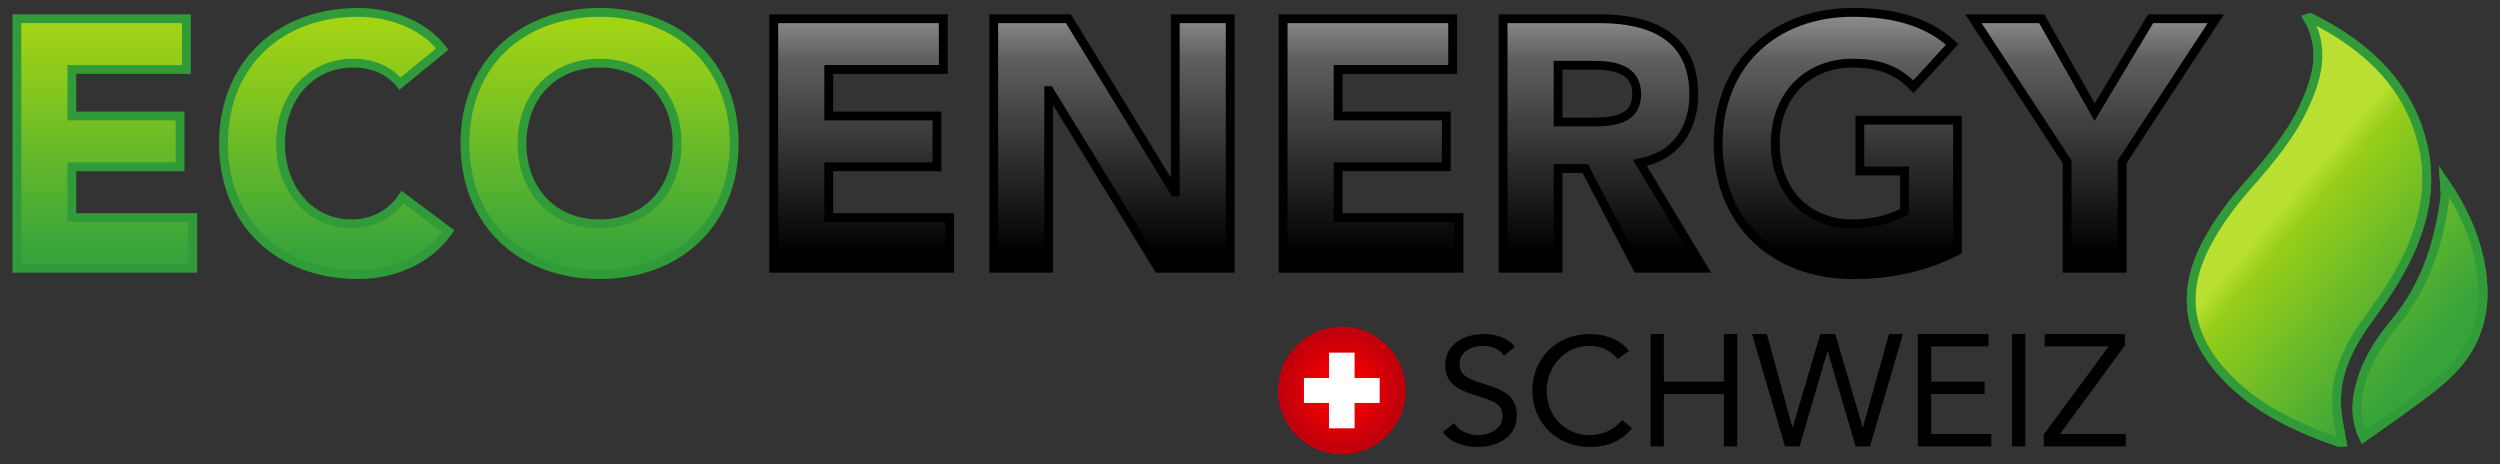
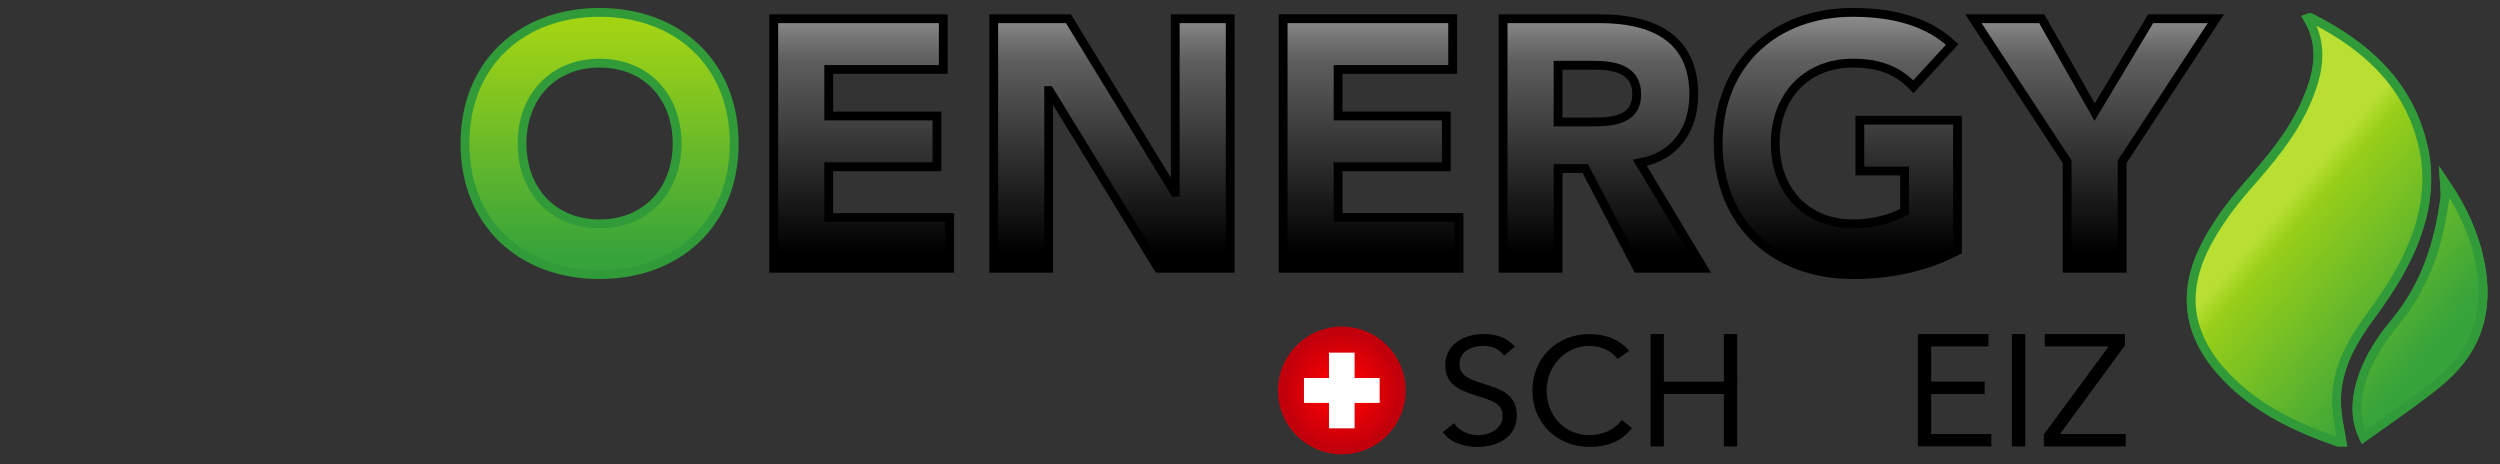
<svg xmlns="http://www.w3.org/2000/svg" version="1.1" id="Layer_1" x="0px" y="0px" width="283.667px" height="52.667px" viewBox="0 0 283.667 52.667" enable-background="new 0 0 283.667 52.667" xml:space="preserve">
  <rect x="0" y="0" width="283.667" height="52.667" fill="#333333" stroke="none" />
  <g>
    <linearGradient id="SVGID_1_" gradientUnits="userSpaceOnUse" x1="11.894" y1="2.406" x2="11.894" y2="29.107">
      <stop offset="0.016" style="stop-color:#A3D414" />
      <stop offset="1" style="stop-color:#36A33B" />
    </linearGradient>
-     <path fill="url(#SVGID_1_)" stroke="#319A39" stroke-miterlimit="10" d="M1.915,2.124h19.237v5.759H8.154v5.279h12.278v5.76H8.154   v5.759h13.718v5.759H1.915V2.124z" />
    <linearGradient id="SVGID_2_" gradientUnits="userSpaceOnUse" x1="38.113" y1="2.406" x2="38.113" y2="29.107">
      <stop offset="0.016" style="stop-color:#A3D414" />
      <stop offset="1" style="stop-color:#36A33B" />
    </linearGradient>
-     <path fill="url(#SVGID_2_)" stroke="#319A39" stroke-miterlimit="10" d="M45.392,9.482c-1.24-1.479-3.04-2.318-5.359-2.318   c-4.719,0-8.198,3.839-8.198,9.117c0,5.279,3.479,9.119,7.999,9.119c2.52,0,4.559-1.12,5.839-3.039l5.199,3.879   c-2.359,3.359-6.359,4.919-10.238,4.919c-8.838,0-15.277-5.799-15.277-14.878c0-9.078,6.439-14.877,15.277-14.877   c3.16,0,7.159,1.08,9.559,4.159L45.392,9.482z" />
    <linearGradient id="SVGID_3_" gradientUnits="userSpaceOnUse" x1="68.032" y1="2.406" x2="68.032" y2="29.107">
      <stop offset="0.016" style="stop-color:#A3D414" />
      <stop offset="1" style="stop-color:#36A33B" />
    </linearGradient>
    <path fill="url(#SVGID_3_)" stroke="#319A39" stroke-miterlimit="10" d="M68.032,1.404c8.838,0,15.277,5.799,15.277,14.877   c0,9.079-6.439,14.878-15.277,14.878S52.755,25.36,52.755,16.281C52.755,7.203,59.194,1.404,68.032,1.404z M68.032,25.4   c5.319,0,8.798-3.84,8.798-9.119c0-5.278-3.479-9.117-8.798-9.117s-8.798,3.839-8.798,9.117C59.234,21.56,62.713,25.4,68.032,25.4z   " />
    <linearGradient id="SVGID_4_" gradientUnits="userSpaceOnUse" x1="97.772" y1="1.998" x2="97.772" y2="28.698">
      <stop offset="0" style="stop-color:#8A8A8A" />
      <stop offset="0.177" style="stop-color:#5F5F5F" />
      <stop offset="1" style="stop-color:#000000" />
    </linearGradient>
    <path fill="url(#SVGID_4_)" stroke="#000000" stroke-miterlimit="10" d="M87.794,2.124h19.237v5.759H94.033v5.279h12.278v5.76   H94.033v5.759h13.718v5.759H87.794V2.124z" />
    <linearGradient id="SVGID_5_" gradientUnits="userSpaceOnUse" x1="126.171" y1="1.998" x2="126.171" y2="28.698">
      <stop offset="0" style="stop-color:#8A8A8A" />
      <stop offset="0.177" style="stop-color:#5F5F5F" />
      <stop offset="1" style="stop-color:#000000" />
    </linearGradient>
    <path fill="url(#SVGID_5_)" stroke="#000000" stroke-miterlimit="10" d="M112.753,2.124h8.479L133.271,21.8h0.078V2.124h6.24   v28.315h-8.158l-12.359-20.156h-0.08v20.156h-6.239V2.124z" />
    <linearGradient id="SVGID_6_" gradientUnits="userSpaceOnUse" x1="155.572" y1="1.998" x2="155.572" y2="28.698">
      <stop offset="0" style="stop-color:#8A8A8A" />
      <stop offset="0.177" style="stop-color:#5F5F5F" />
      <stop offset="1" style="stop-color:#000000" />
    </linearGradient>
    <path fill="url(#SVGID_6_)" stroke="#000000" stroke-miterlimit="10" d="M145.593,2.124h19.236v5.759h-12.998v5.279h12.279v5.76   h-12.279v5.759h13.719v5.759h-19.957V2.124z" />
    <linearGradient id="SVGID_7_" gradientUnits="userSpaceOnUse" x1="181.911" y1="1.998" x2="181.911" y2="28.698">
      <stop offset="0" style="stop-color:#8A8A8A" />
      <stop offset="0.177" style="stop-color:#5F5F5F" />
      <stop offset="1" style="stop-color:#000000" />
    </linearGradient>
    <path fill="url(#SVGID_7_)" stroke="#000000" stroke-miterlimit="10" d="M170.552,2.124h10.959c5.799,0,10.678,2,10.678,8.599   c0,3.959-2.119,7.039-6.119,7.759l7.199,11.958h-7.479l-5.92-11.318h-3.08v11.318h-6.238V2.124z M176.791,13.841h3.68   c2.279,0,5.24-0.08,5.24-3.159c0-2.839-2.561-3.279-4.84-3.279h-4.08V13.841z" />
    <linearGradient id="SVGID_8_" gradientUnits="userSpaceOnUse" x1="208.531" y1="1.998" x2="208.531" y2="28.698">
      <stop offset="0" style="stop-color:#8A8A8A" />
      <stop offset="0.177" style="stop-color:#5F5F5F" />
      <stop offset="1" style="stop-color:#000000" />
    </linearGradient>
    <path fill="url(#SVGID_8_)" stroke="#000000" stroke-miterlimit="10" d="M222.109,28.439c-3.68,1.92-7.719,2.72-11.879,2.72   c-8.838,0-15.277-5.799-15.277-14.878c0-9.078,6.439-14.877,15.277-14.877c4.479,0,8.439,1,11.277,3.64l-4.398,4.799   c-1.68-1.76-3.719-2.679-6.879-2.679c-5.318,0-8.799,3.839-8.799,9.117c0,5.279,3.48,9.119,8.799,9.119   c2.719,0,4.719-0.76,5.879-1.4v-4.599h-5.078v-5.759h11.078V28.439z" />
    <linearGradient id="SVGID_9_" gradientUnits="userSpaceOnUse" x1="237.671" y1="1.998" x2="237.671" y2="28.698">
      <stop offset="0" style="stop-color:#8A8A8A" />
      <stop offset="0.177" style="stop-color:#5F5F5F" />
      <stop offset="1" style="stop-color:#000000" />
    </linearGradient>
    <path fill="url(#SVGID_9_)" stroke="#000000" stroke-miterlimit="10" d="M234.55,18.361L223.914,2.124h7.758l6,10.599l6.357-10.599   h7.4l-10.639,16.237v12.078h-6.24V18.361z" />
    <g>
      <linearGradient id="SVGID_10_" gradientUnits="userSpaceOnUse" x1="258.858" y1="23.075" x2="277.01" y2="38.477">
        <stop offset="0.016" style="stop-color:#B8DF32" />
        <stop offset="0.129" style="stop-color:#97CE19" />
        <stop offset="1" style="stop-color:#36A33B" />
      </linearGradient>
      <path fill-rule="evenodd" clip-rule="evenodd" fill="url(#SVGID_10_)" stroke="#319A39" stroke-miterlimit="10" d="    M265.749,50.153c-0.206-1.206-0.477-2.353-0.584-3.514c-0.396-4.183,1.434-7.562,3.827-10.798c1.5-2.022,2.91-4.157,4.023-6.407    c1.983-4.021,2.948-8.342,1.938-12.789c-1.622-7.133-6.547-11.516-12.821-14.65c-0.044-0.022-0.134,0.044-0.268,0.091    c1.885,3.213,1.173,6.386-0.202,9.526c-1.593,3.641-4.127,6.602-6.725,9.563c-1.781,2.033-3.443,4.273-4.672,6.669    c-2.849,5.565-1.939,10.492,2.407,14.988c3.508,3.626,7.932,5.688,12.604,7.315C265.409,50.193,265.572,50.153,265.749,50.153z     M277.334,20.59c0.043,0.796,0.149,1.309,0.089,1.798c-0.662,5.229-2.238,10.094-5.678,14.219    c-1.921,2.305-3.475,4.821-4.104,7.796c-0.377,1.787-0.265,3.562,0.538,5.219c2.446-1.749,4.835-3.37,7.124-5.122    c1.312-1.002,2.611-2.089,3.652-3.354c2.45-2.975,3.163-6.478,2.627-10.255C281.056,27.188,279.577,23.887,277.334,20.59z" />
      <g>
        <linearGradient id="SVGID_11_" gradientUnits="userSpaceOnUse" x1="258.858" y1="23.075" x2="277.011" y2="38.478">
          <stop offset="0.016" style="stop-color:#B8DF32" />
          <stop offset="0.129" style="stop-color:#97CE19" />
          <stop offset="1" style="stop-color:#36A33B" />
        </linearGradient>
        <path fill-rule="evenodd" clip-rule="evenodd" fill="url(#SVGID_11_)" stroke="#319A39" stroke-miterlimit="10" d="     M265.749,50.153c-0.177,0-0.34,0.04-0.471-0.005c-4.673-1.627-9.097-3.689-12.604-7.315c-4.347-4.496-5.256-9.423-2.407-14.988     c1.229-2.396,2.891-4.636,4.672-6.669c2.598-2.961,5.132-5.922,6.725-9.563c1.375-3.14,2.087-6.313,0.202-9.526     c0.134-0.047,0.224-0.113,0.268-0.091c6.274,3.134,11.199,7.518,12.821,14.65c1.01,4.447,0.045,8.768-1.938,12.789     c-1.113,2.25-2.523,4.385-4.023,6.407c-2.394,3.236-4.223,6.615-3.827,10.798C265.272,47.8,265.542,48.947,265.749,50.153z" />
        <linearGradient id="SVGID_12_" gradientUnits="userSpaceOnUse" x1="258.742" y1="23.213" x2="276.894" y2="38.615">
          <stop offset="0.016" style="stop-color:#B8DF32" />
          <stop offset="0.129" style="stop-color:#97CE19" />
          <stop offset="1" style="stop-color:#36A33B" />
        </linearGradient>
        <path fill-rule="evenodd" clip-rule="evenodd" fill="url(#SVGID_12_)" stroke="#319A39" stroke-miterlimit="10" d="     M277.334,20.59c2.242,3.297,3.722,6.599,4.249,10.301c0.536,3.777-0.177,7.28-2.627,10.255c-1.041,1.265-2.341,2.352-3.652,3.354     c-2.289,1.752-4.678,3.373-7.124,5.122c-0.803-1.657-0.915-3.432-0.538-5.219c0.629-2.975,2.183-5.491,4.104-7.796     c3.439-4.125,5.016-8.99,5.678-14.219C277.484,21.899,277.377,21.386,277.334,20.59z" />
      </g>
    </g>
    <g>
	</g>
    <g>
      <g>
        <radialGradient id="SVGID_13_" cx="152.25" cy="44.307" r="6.747" gradientUnits="userSpaceOnUse">
          <stop offset="0.145" style="stop-color:#FF0000" />
          <stop offset="1" style="stop-color:#C2000B" />
        </radialGradient>
        <circle fill-rule="evenodd" clip-rule="evenodd" fill="url(#SVGID_13_)" stroke="#C2000B" stroke-miterlimit="10" cx="152.25" cy="44.306" r="6.746" />
        <rect x="150.799" y="40.013" fill-rule="evenodd" clip-rule="evenodd" fill="#FFFFFF" width="2.902" height="8.588" />
        <rect x="147.957" y="42.894" fill-rule="evenodd" clip-rule="evenodd" fill="#FFFFFF" width="8.588" height="2.824" />
      </g>
      <g>
        <path d="M170.654,40.365c-0.505-0.775-1.405-1.12-2.323-1.12c-1.332,0-2.719,0.604-2.719,2.051c0,1.118,0.648,1.618,2.683,2.237     c1.98,0.604,3.817,1.223,3.817,3.616c0,2.429-2.179,3.564-4.483,3.564c-1.477,0-3.061-0.466-3.925-1.687L165,48.01     c0.54,0.895,1.621,1.36,2.719,1.36c1.297,0,2.773-0.724,2.773-2.118c0-1.498-1.063-1.756-3.331-2.479     c-1.801-0.569-3.169-1.326-3.169-3.357c0-2.343,2.106-3.514,4.339-3.514c1.423,0,2.629,0.38,3.565,1.43L170.654,40.365z" />
        <path d="M183.542,40.725c-0.757-0.981-1.963-1.48-3.188-1.48c-2.845,0-4.861,2.393-4.861,5.062c0,2.823,1.998,5.061,4.861,5.061     c1.549,0,2.791-0.604,3.691-1.705l1.134,0.913c-1.134,1.464-2.79,2.134-4.825,2.134c-3.655,0-6.481-2.701-6.481-6.402     c0-3.581,2.7-6.404,6.481-6.404c1.729,0,3.421,0.568,4.501,1.911L183.542,40.725z" />
        <path d="M187.283,37.902h1.513v5.402h6.807v-5.402h1.512V50.65h-1.512v-5.941h-6.807v5.941h-1.513V37.902z" />
-         <path d="M198.803,37.902h1.674l2.899,10.588h0.036l3.133-10.588h1.692l3.115,10.588h0.035l2.953-10.588h1.585l-3.745,12.748     h-1.639l-3.151-10.803h-0.036l-3.169,10.803h-1.656L198.803,37.902z" />
        <path d="M217.613,37.902h8.013v1.404h-6.5v3.998h6.068v1.404h-6.068v4.537h6.824v1.404h-8.337V37.902z" />
        <path d="M228.287,37.902h1.513V50.65h-1.513V37.902z" />
        <path d="M231.905,49.3l7.364-9.994h-7.257v-1.404h9.093v1.297l-7.364,10.047h7.454v1.404h-9.29V49.3z" />
      </g>
    </g>
  </g>
  <g>
</g>
  <g>
</g>
  <g>
</g>
  <g>
</g>
  <g>
</g>
  <g>
</g>
</svg>